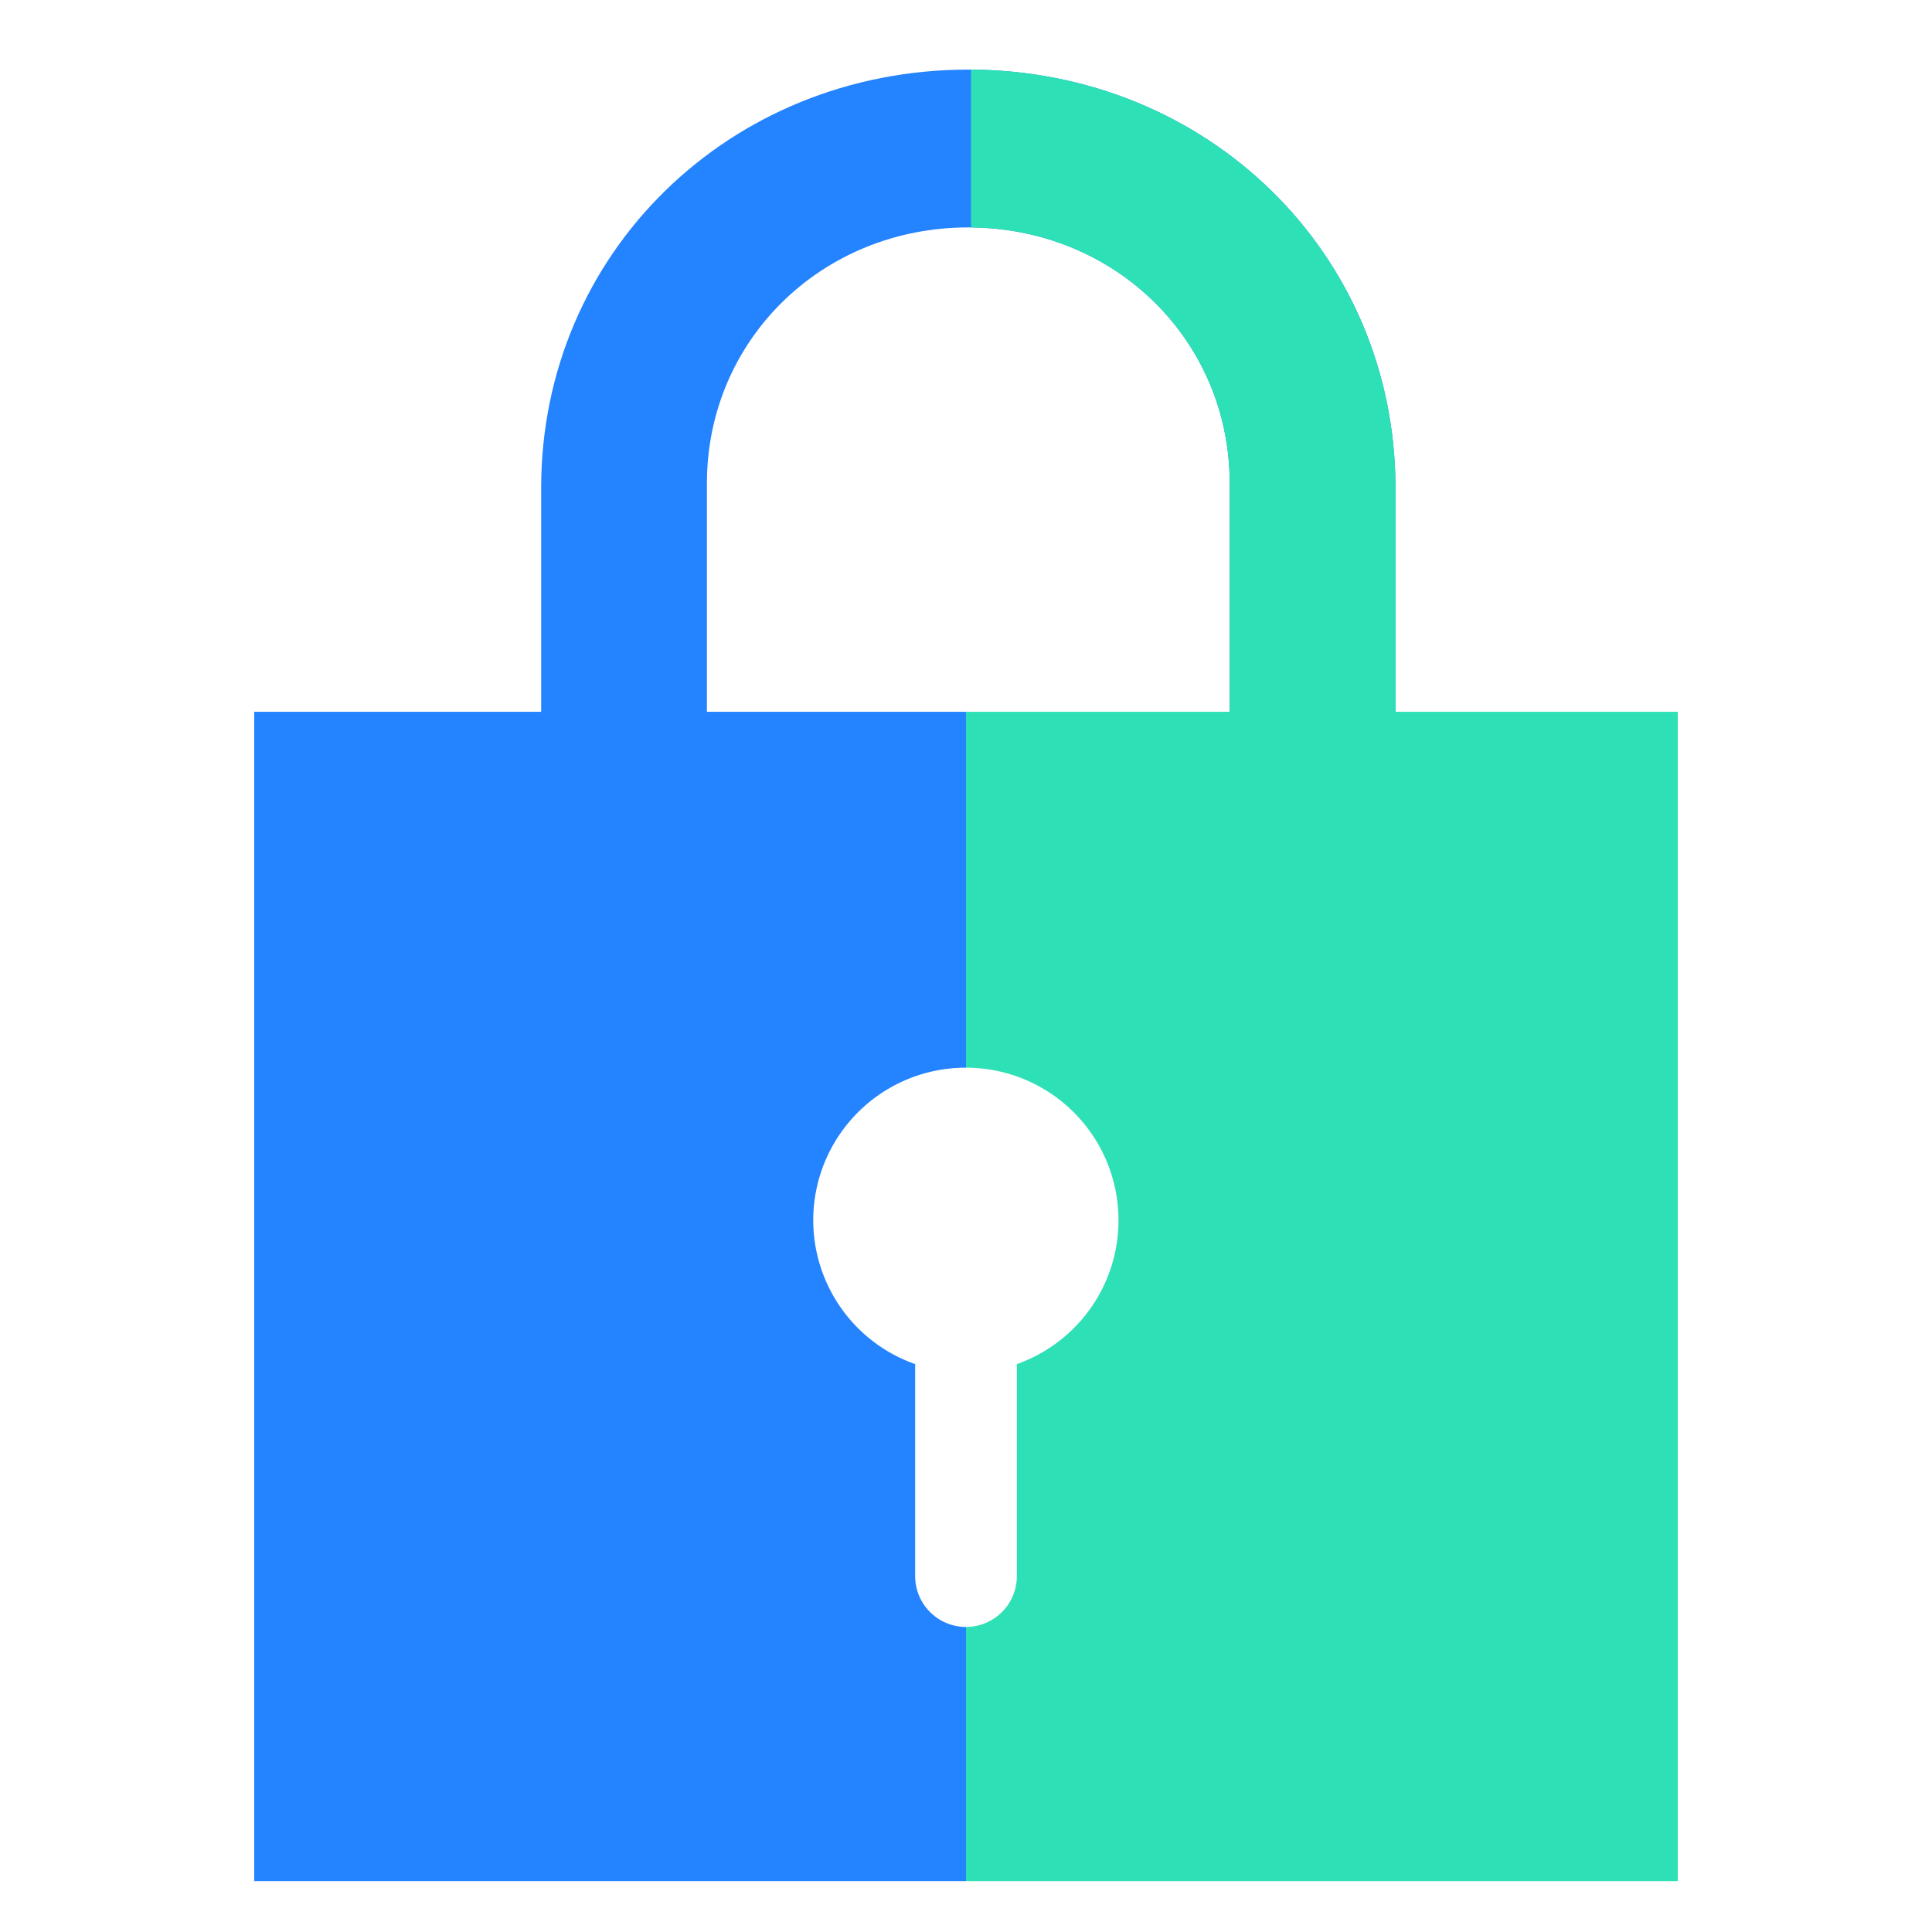
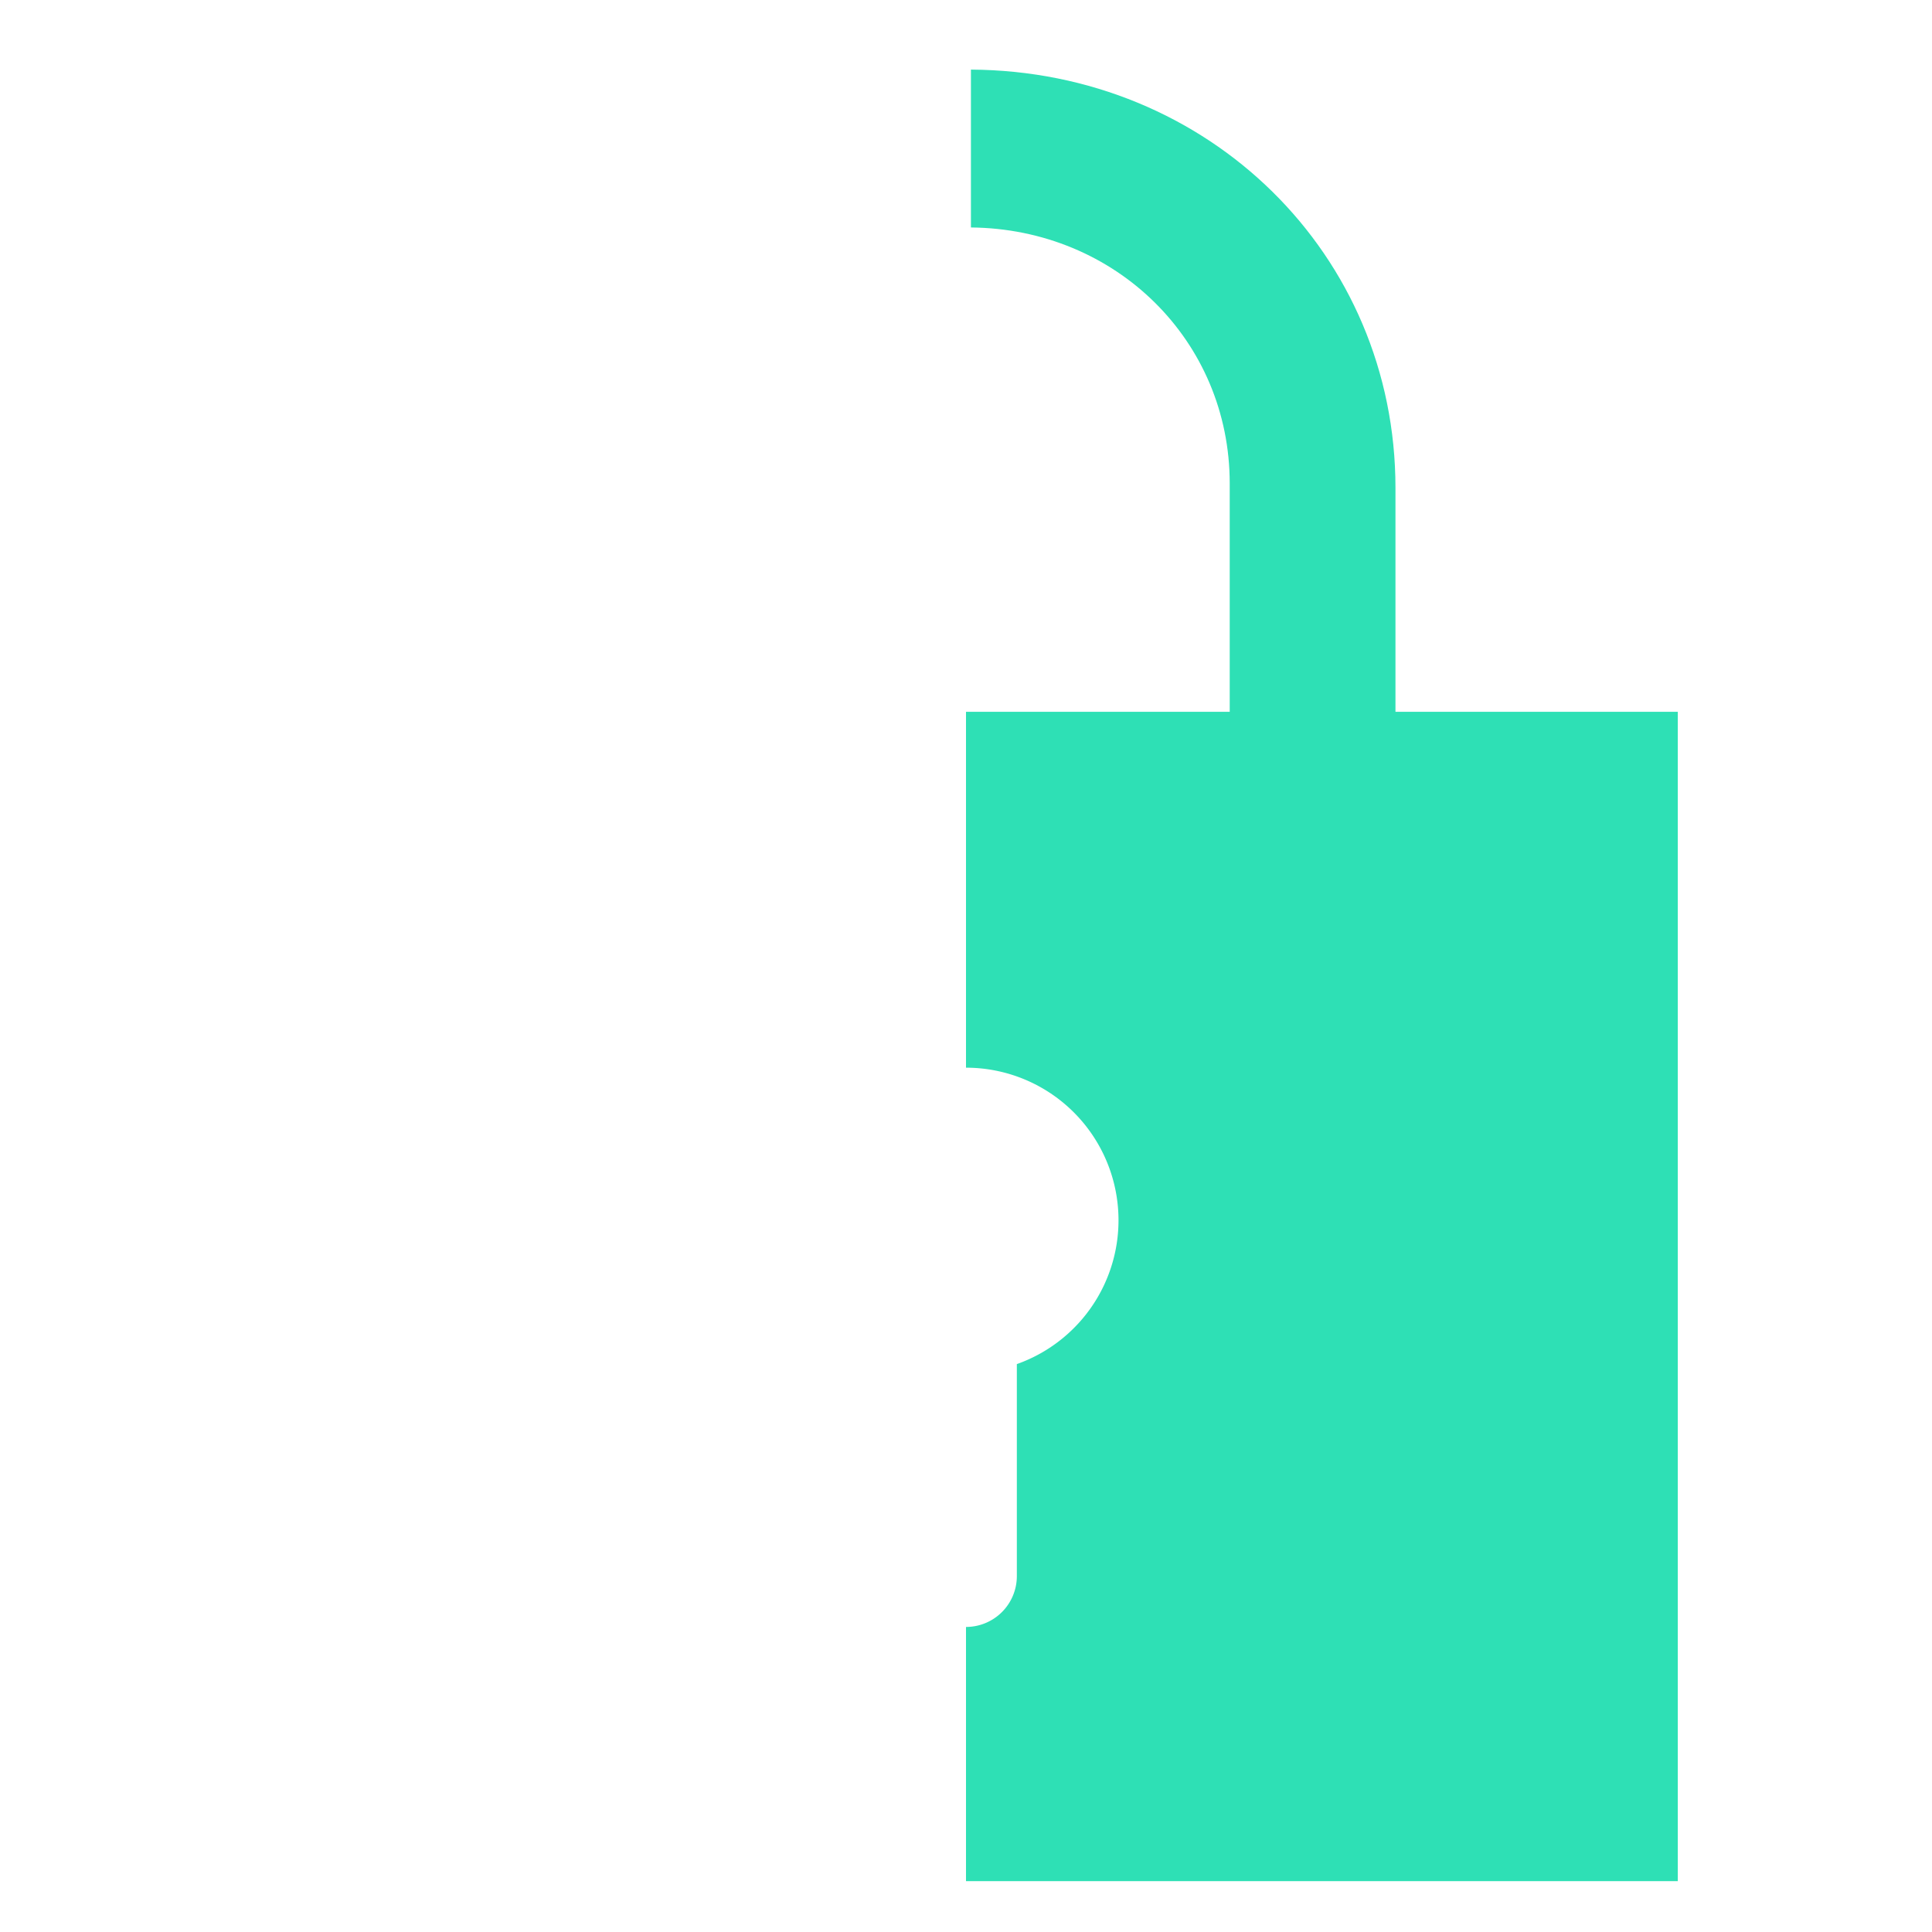
<svg xmlns="http://www.w3.org/2000/svg" width="38" height="38">
  <g fill="none">
-     <path d="M24.187 14.532V9.508c0-2.82-2.262-5.035-5.141-5.035-2.88 0-5.142 2.216-5.142 5.035v5.024h-3.26V9.596c0-4.607 3.697-8.227 8.402-8.227 4.704 0 8.401 3.62 8.401 8.227v4.936h-3.26z" fill="#2483FF" />
    <path d="M19.097 4.474V1.369c4.68.026 8.35 3.637 8.35 8.227v4.936h-3.26V9.508c0-2.802-2.235-5.008-5.09-5.034z" fill="#2EE0B5" />
-     <path d="M18 26.83V31a1 1 0 001 1v5H5V14h14v7a3 3 0 00-1 5.83z" fill="#2483FF" />
    <path d="M20 26.83A3.001 3.001 0 0019 21v-7h14v23H19v-5a1 1 0 001-1v-4.17z" fill="#2EE0B5" />
  </g>
</svg>